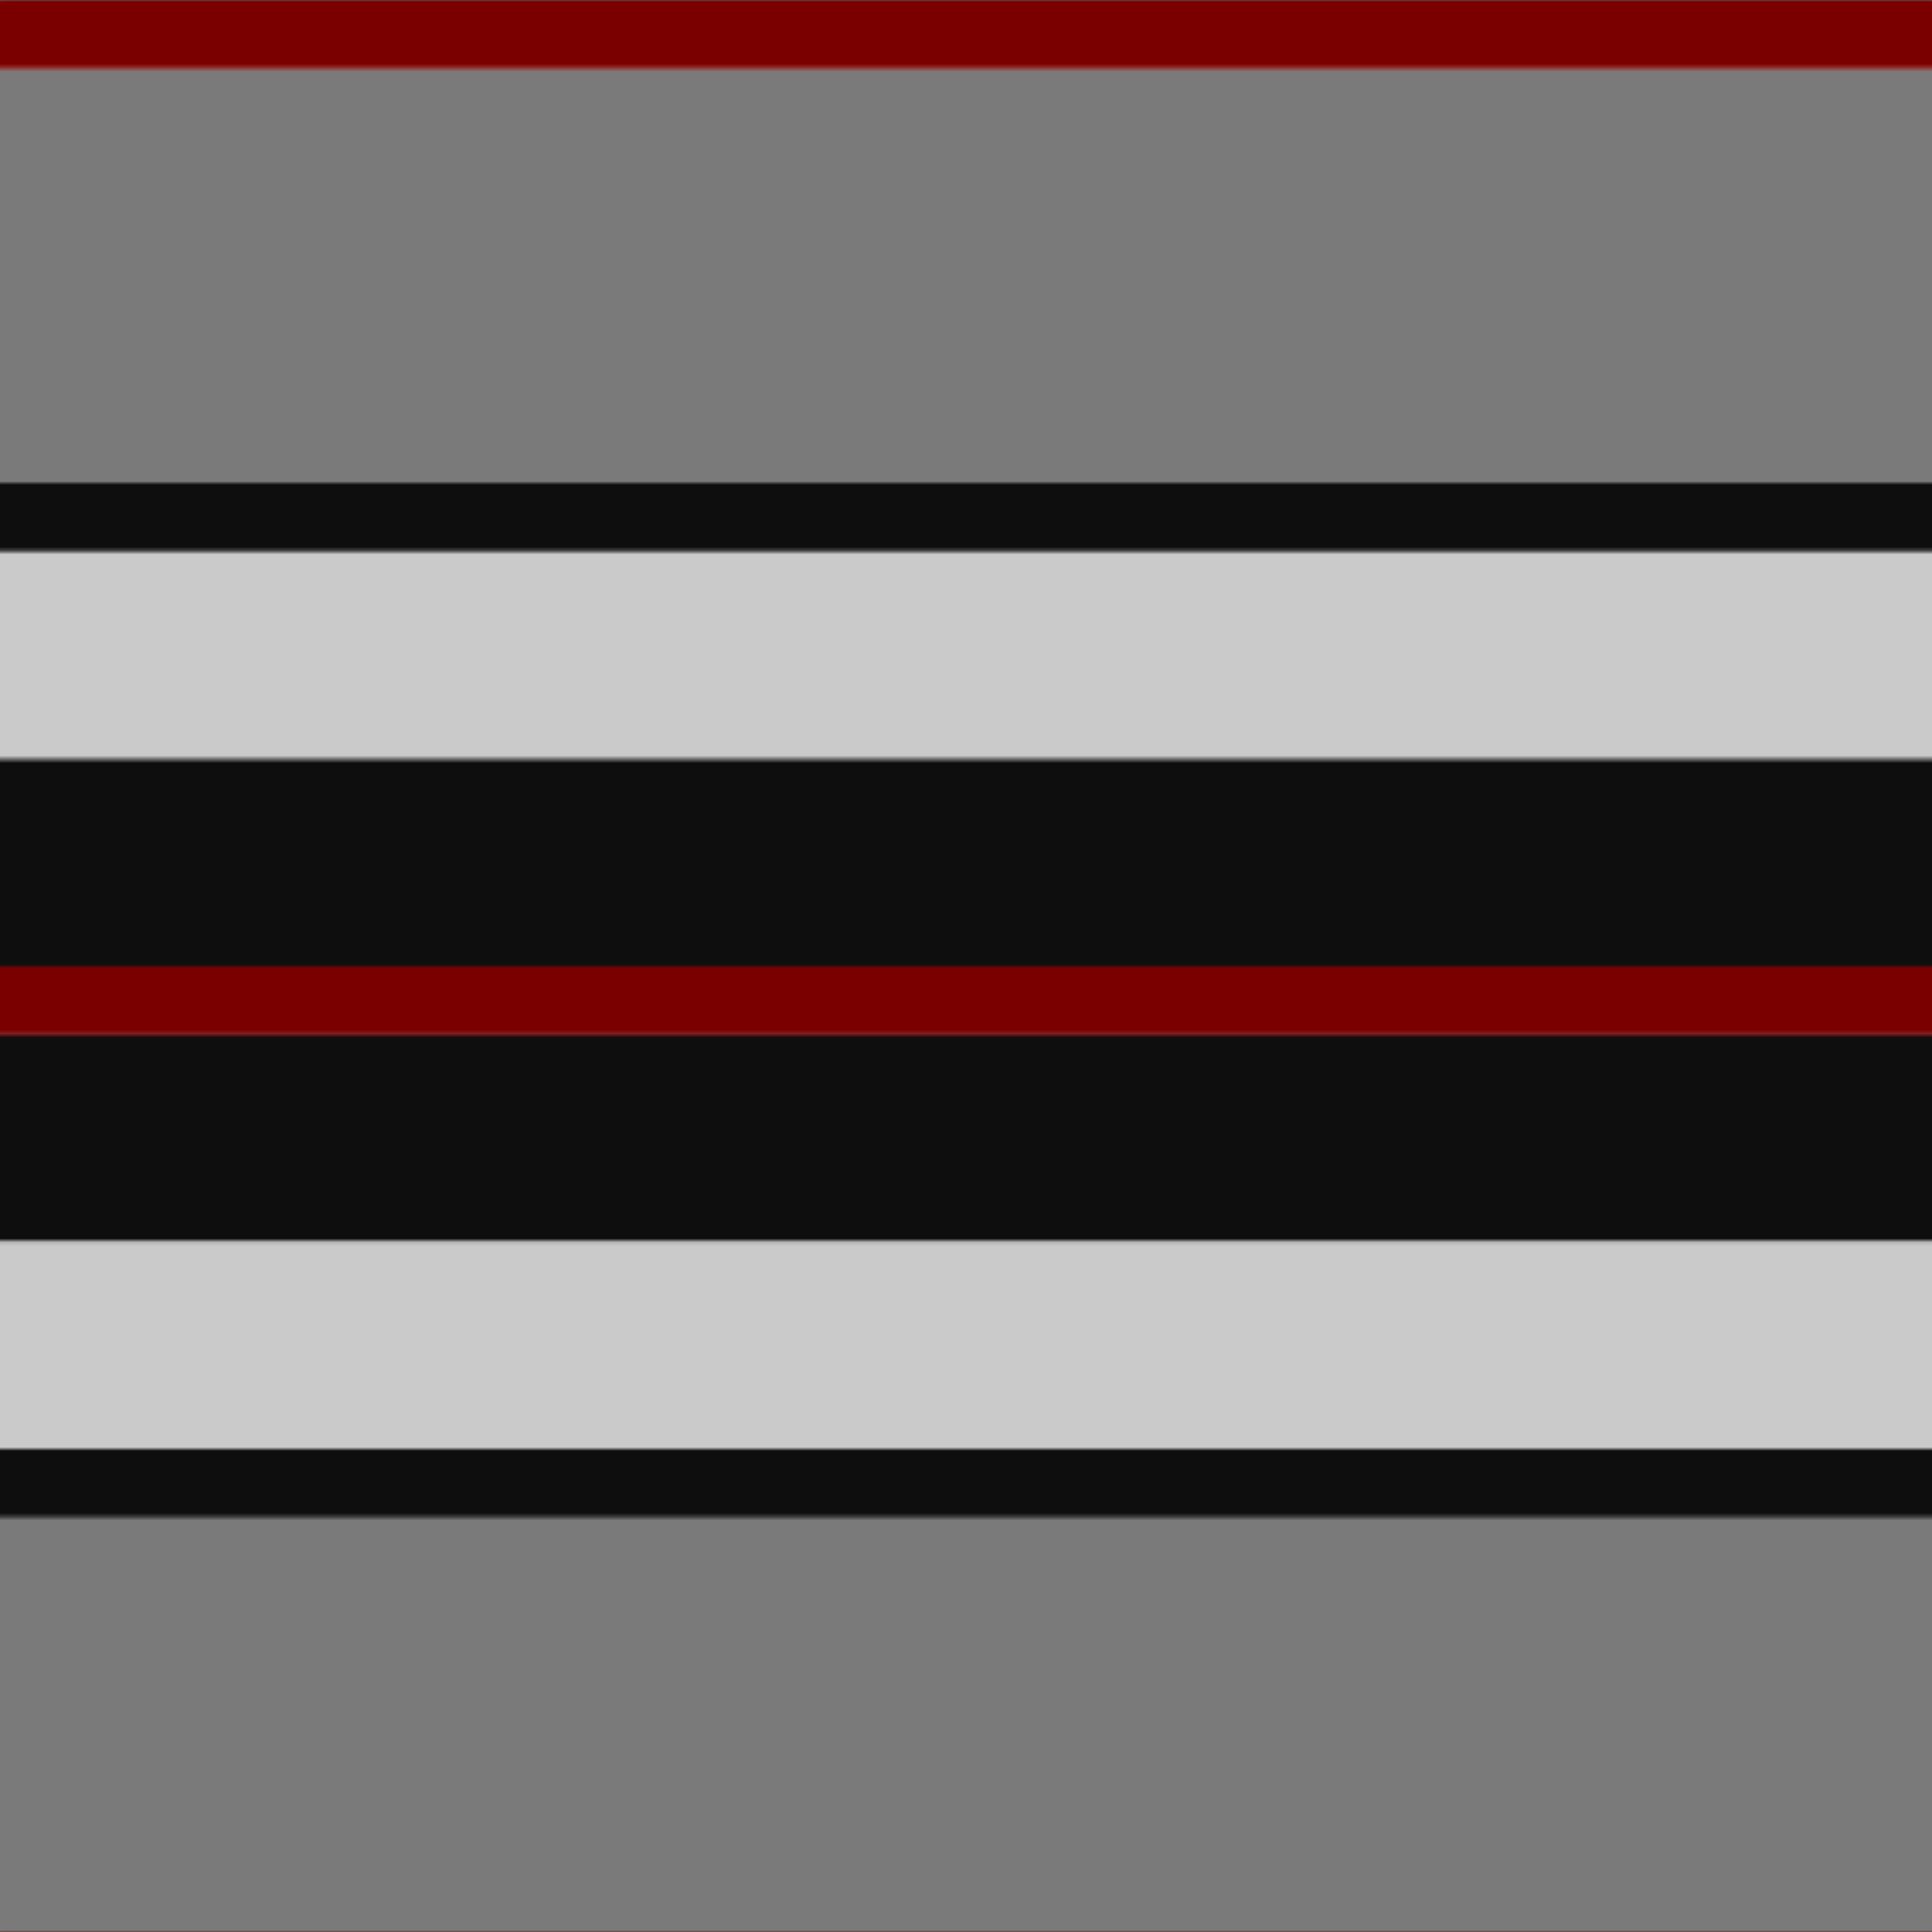
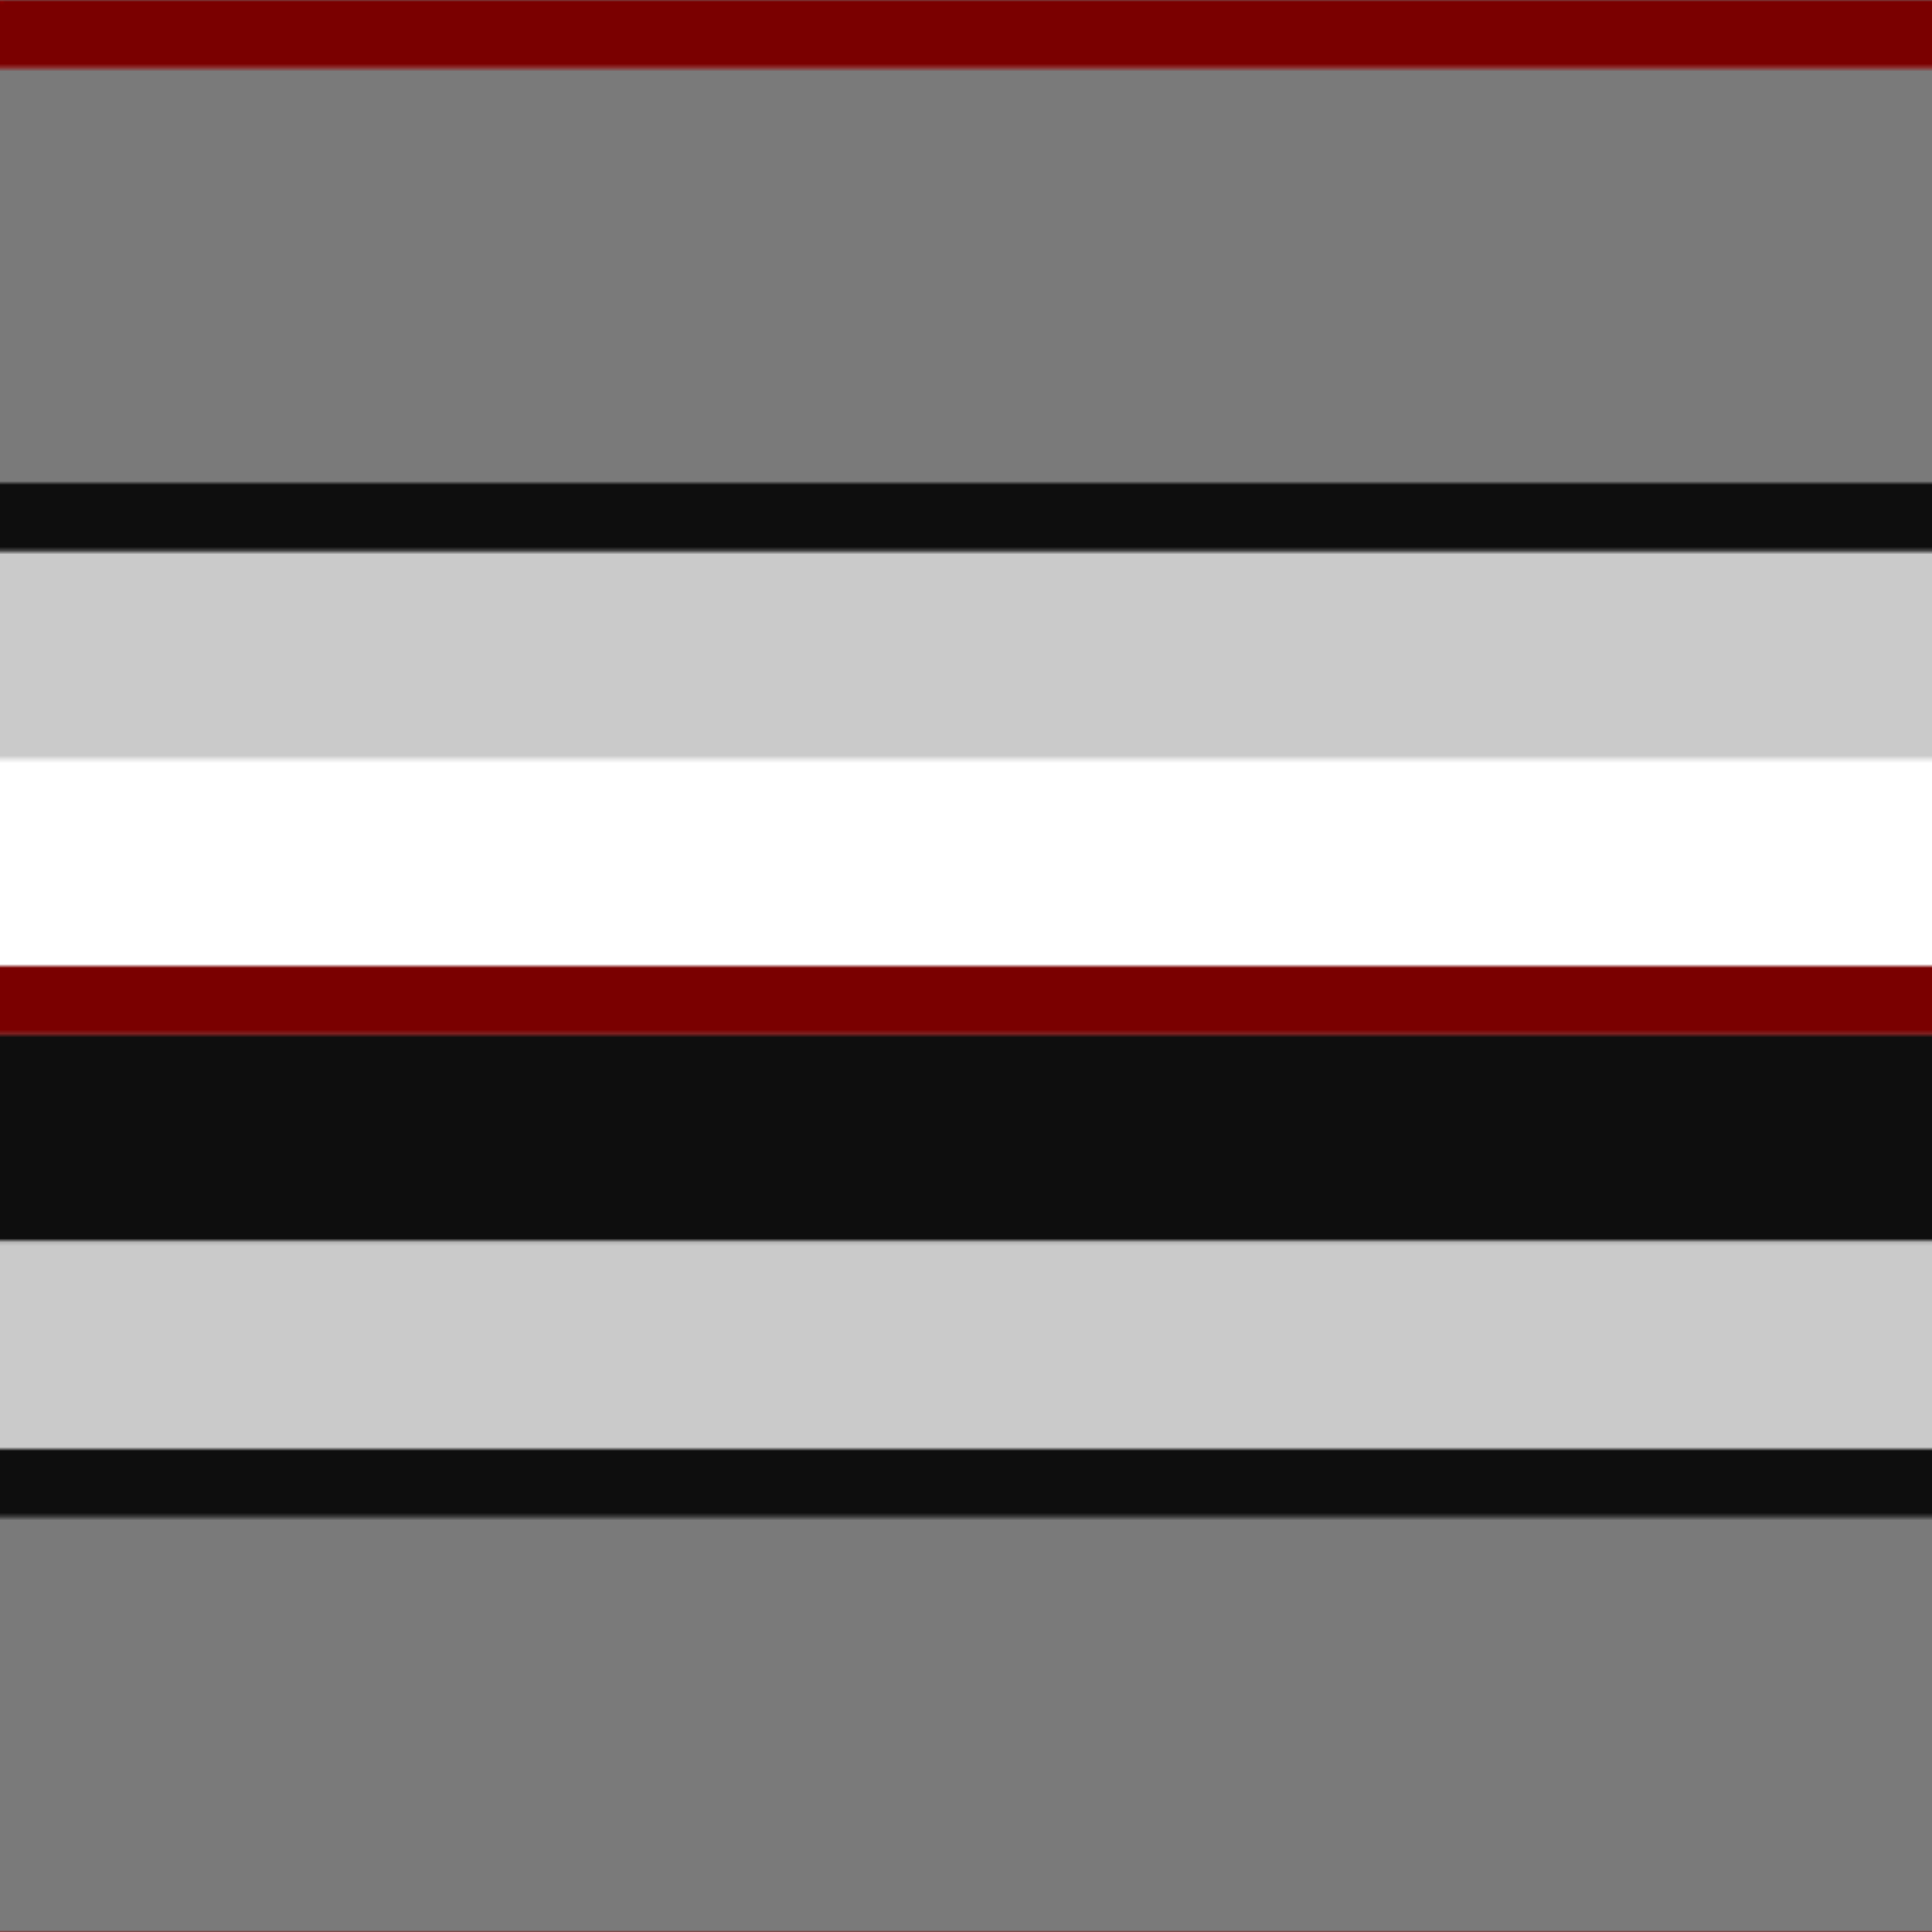
<svg xmlns="http://www.w3.org/2000/svg" width="500" height="500">
  <defs>
    <filter id="fabricTexture" x="0" y="0" width="100%" height="100%">
      <feTurbulence type="fractalNoise" baseFrequency="0.01" numOctaves="1" result="noise" />
      <feDisplacementMap in="SourceGraphic" in2="noise" scale="2" xChannelSelector="R" yChannelSelector="G" />
    </filter>
    <filter id="dustTexture" x="0" y="0" width="100%" height="100%">
      <feTurbulence type="turbulence" baseFrequency="0.02" numOctaves="4" result="dust" />
      <feDisplacementMap in="SourceGraphic" in2="dust" scale="1" />
    </filter>
    <filter id="threadEmbossing" x="0" y="0" width="100%" height="100%">
      <feGaussianBlur in="SourceAlpha" stdDeviation="2" result="blur" />
      <feOffset in="blur" dx="1" dy="1" result="offsetBlur" />
      <feMerge>
        <feMergeNode in="offsetBlur" />
        <feMergeNode in="SourceGraphic" />
      </feMerge>
    </filter>
    <filter id="weftVariation" x="0" y="0" width="100%" height="100%">
      <feTurbulence type="fractalNoise" baseFrequency="0.02" numOctaves="4" result="weftNoise" />
      <feColorMatrix type="matrix" values="1 0 0 0 0  0 1 0 0 0  0 0 1 0 0  0 0 0 0.12 0" result="weftOverlay" />
      <feBlend in="SourceGraphic" in2="weftOverlay" mode="multiply" />
    </filter>
    <filter id="warpVariation" x="0" y="0" width="100%" height="100%">
      <feTurbulence type="fractalNoise" baseFrequency="0.02" numOctaves="4" result="warpNoise" />
      <feColorMatrix type="matrix" values="1 0 0 0 0 0 1 0 0 0 0 0 1 0 0 0 0 0 0.12 0" result="warpOverlay" />
      <feBlend in="SourceGraphic" in2="warpOverlay" mode="multiply" />
    </filter>
    <filter id="darkenEffect">
      <feColorMatrix type="matrix" values="0.1 0 0 0 0 0 0.1 0 0 0 0 0 0.1 0 0 0 0 0 1 0" />
    </filter>
    <mask id="threadHatchingMask" x="0" y="0" width="1" height="1">
      <rect x="0" y="0" width="100%" height="100%" fill="url(#threadHatching)" />
    </mask>
    <pattern id="threadHatching" x="0" y="0" patternUnits="userSpaceOnUse" width="4.464" height="4.464">
      <rect x="0" y="-1.116" height="2.232" width="1.116" fill="white" />
      <rect x="0" y="3.348" height="2.232" width="1.116" fill="white" />
      <rect x="1.116" y="0" height="2.232" width="1.116" fill="white" />
      <rect x="2.232" y="1.116" height="2.232" width="1.116" fill="white" />
      <rect x="3.348" y="2.232" height="2.232" width="1.116" fill="white" />
    </pattern>
    <filter id="weftFilter">
      <feMerge>
        <feMergeNode in="SourceGraphic" />
        <feMergeNode in="url(#threadEmbossing)" />
        <feMergeNode in="url(#weftVariation)" />
      </feMerge>
    </filter>
    <filter id="warpFilter">
      <feMerge>
        <feMergeNode in="SourceGraphic" />
        <feMergeNode in="url(#threadEmbossing)" />
        <feMergeNode in="url(#warpVariation)" />
      </feMerge>
    </filter>
    <pattern id="sett" x="0" y="0" patternUnits="userSpaceOnUse" width="500" height="500">
      <g id="weft" filter=" url(#weftFilter) ">
        <rect x="0" y="0" width="100%" height="17.857" fill="#7a0000" />
        <rect x="0" y="17.857" width="100%" height="107.143" fill="#7a7a7a" />
        <rect x="0" y="125" width="100%" height="17.857" fill="#0e0e0e" />
        <rect x="0" y="142.857" width="100%" height="53.571" fill="#cacaca" />
-         <rect x="0" y="196.429" width="100%" height="53.571" fill="#0e0e0e" />
        <rect x="0" y="250" width="100%" height="17.857" fill="#7a0000" />
        <rect x="0" y="267.857" width="100%" height="53.571" fill="#0e0e0e" />
        <rect x="0" y="321.429" width="100%" height="53.571" fill="#cacaca" />
        <rect x="0" y="375" width="100%" height="17.857" fill="#0e0e0e" />
        <rect x="0" y="392.857" width="100%" height="107.143" fill="#7a7a7a" />
      </g>
      <g id="warp" mask="url(#threadHatchingMask)" filter=" url(#warpFilter)">
        <rect x="0" y="0" width="17.857" height="100%" fill="#880000" />
-         <rect x="17.857" y="0" width="107.143" height="100%" fill="#888888" />
        <rect x="125" y="0" width="17.857" height="100%" fill="#101010" />
        <rect x="142.857" y="0" width="53.571" height="100%" fill="#E0E0E0" />
        <rect x="196.429" y="0" width="53.571" height="100%" fill="#101010" />
        <rect x="250" y="0" width="17.857" height="100%" fill="#880000" />
        <rect x="267.857" y="0" width="53.571" height="100%" fill="#101010" />
        <rect x="321.429" y="0" width="53.571" height="100%" fill="#E0E0E0" />
-         <rect x="375" y="0" width="17.857" height="100%" fill="#101010" />
        <rect x="392.857" y="0" width="107.143" height="100%" fill="#888888" />
      </g>
    </pattern>
  </defs>
  <rect x="0" y="0" height="100%" width="100%" fill="url(#sett)" filter="url(#fabricTexture) url(#dustTexture)" />
</svg>